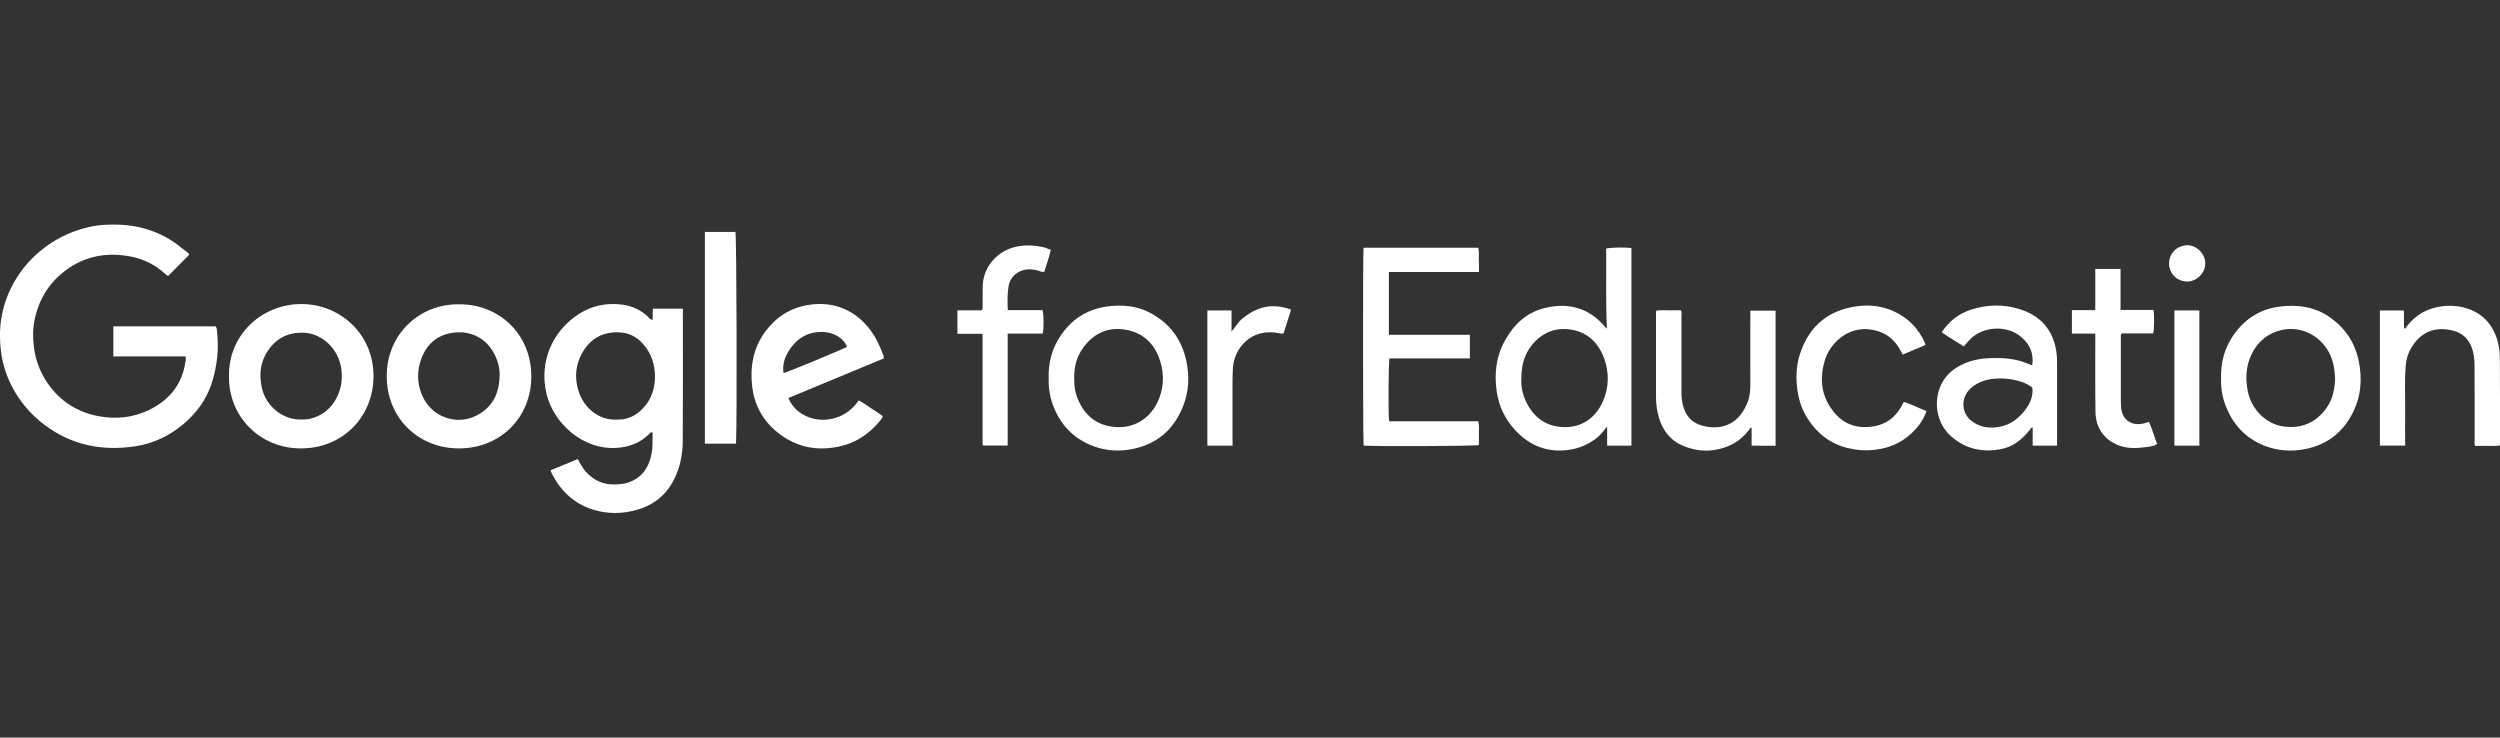
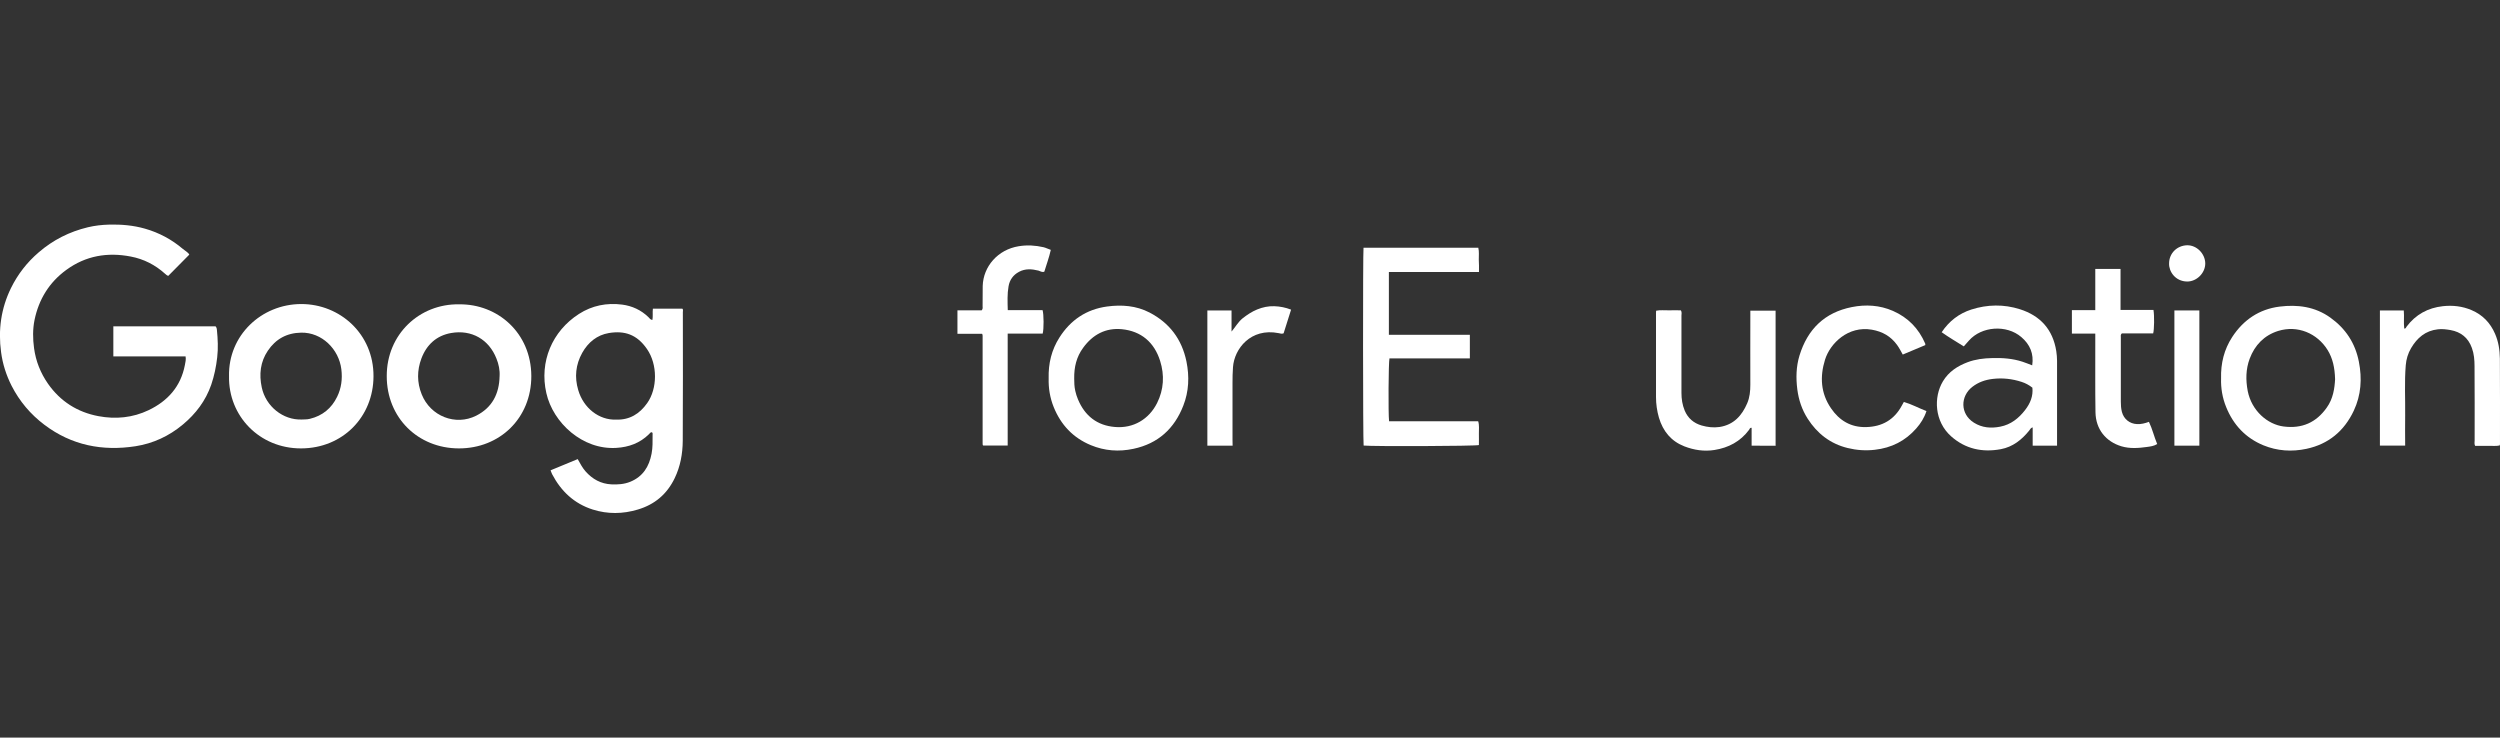
<svg xmlns="http://www.w3.org/2000/svg" id="a" width="720" height="212.426" viewBox="0 0 1441.18 425.2">
  <rect x="0" y="0" width="1441.18" height="425.2" fill="#333333" stroke="none" />
  <defs>
    <style>.b{fill:none;}.b,.c{stroke-width:0px;}.c{fill:#fff;}</style>
  </defs>
  <path class="c" d="M109.14,146.77c-4.08,4.14-8.04,8.1-12.12,12.24-.68-.11-1.3-.68-1.93-1.25-5.67-5.1-12.24-8.44-19.66-9.86-13.43-2.61-26-.51-37.22,7.7-9.86,7.19-15.86,17-18.3,28.84-1.08,5.33-1.02,10.82-.28,16.26,1.02,7.53,3.74,14.33,8.04,20.51,7.14,10.2,17,16.43,29.12,18.7,9.91,1.87,19.77.91,28.89-3.46,10.99-5.27,18.53-13.6,20.9-26,.28-1.59.74-3.06.4-4.99h-41.64v-17.34h58.92c.51.51.74,1.25.79,2.1.51,5.27.79,10.48.17,15.75-.62,5.44-1.7,10.71-3.46,15.86-3.23,9.23-8.84,16.66-16.32,22.89-7.99,6.69-17.17,10.93-27.31,12.52-19.09,2.95-36.82-.51-52.52-12.35-8.04-6.06-14.33-13.54-18.92-22.49-3.06-6.06-5.16-12.52-6.06-19.38-1.76-12.92,0-25.32,5.72-36.99,3.91-7.93,9.23-14.79,15.98-20.57,8.27-7.14,17.73-11.9,28.33-14.45,4.02-.96,8.1-1.42,12.29-1.53,6.97-.17,13.82.4,20.57,2.32,8.16,2.32,15.47,6.23,21.92,11.73,1.3,1.08,3,1.93,3.68,3.23Z" />
  <path class="c" d="M376.09,184.45c.4-2.1,0-4.25.28-6.52h17c.57.51.28,1.3.28,2.04,0,24.7.11,49.46-.06,74.16-.06,7.42-1.36,14.73-4.65,21.53-4.42,9.18-11.5,15.18-21.24,18.07-8.67,2.61-17.39,2.72-26,0-10.71-3.4-18.24-10.54-23.4-20.34-.34-.62-.51-1.36-.91-2.27,5.21-2.15,10.37-4.31,15.64-6.46,1.47,2.61,2.72,5.04,4.53,7.08,3.97,4.48,8.84,7.19,14.9,7.48,3.68.17,7.31-.06,10.82-1.47,7.36-3,10.93-8.78,12.35-16.26.68-3.51.57-7.14.57-10.71,0-.57.17-1.13-.34-1.59-.91-.17-1.25.68-1.76,1.13-5.21,5.1-11.5,7.42-18.75,7.87-19.55,1.25-36.54-14.5-40.39-31.56-4.14-18.07,3.34-35.75,18.81-45.66,7.59-4.87,16.03-6.52,24.87-5.38,5.72.74,10.99,3.12,15.24,7.31.62.62,1.02,1.42,2.21,1.53ZM355.24,241.9c7.76.23,13.48-3.34,17.85-9.52,5.95-8.38,6.06-22.21-.11-31.16-5.84-8.5-13.03-10.71-21.98-9.23-6.8,1.13-11.95,5.33-15.35,11.39-3.8,6.8-4.53,14.05-2.32,21.47,3,10.37,12.01,17.45,21.92,17.05Z" />
-   <path class="c" d="M940.47,256.91h-13.99v-10.99c-2.15,2.55-3.74,4.76-5.89,6.46-4.93,3.85-10.42,6.23-16.66,7.02-12.29,1.53-22.38-2.61-30.59-11.56-5.78-6.29-9.35-13.77-10.54-22.32-1.42-10.14-.4-19.89,4.65-29.01,5.04-9.18,12.24-16.2,22.55-18.81,12.8-3.29,24.42-.91,33.82,9.06.79.85,1.53,1.81,2.55,2.72-.79-15.47-.28-30.88-.45-46.17,2.1-.68,11.1-.85,14.56-.28,0,37.79,0,75.69,0,113.87ZM877.02,218.38c-.23,3.97.51,8.38,2.44,12.58,4.02,8.78,10.65,14.39,20.45,15.18,11.16.91,19.6-4.76,23.96-14.39,3.74-8.27,3.91-17,.74-25.49-3.68-9.74-10.76-15.75-21.47-16.54-6.91-.51-12.97,1.93-17.9,6.8-5.89,5.84-8.33,13.09-8.21,21.87Z" />
  <path class="c" d="M852.6,156.8h-51.95v36.2h46.68v13.6h-46.34c-.57,2.27-.74,31.84-.23,36.26h51.38c.74,2.44.34,4.7.4,6.97.06,2.27,0,4.53,0,6.74-2.1.62-61.19.85-66.45.28-.4-2.27-.45-111.15-.06-114.04h66.17c.57,2.38.23,4.59.28,6.86.17,2.21.11,4.48.11,7.14Z" />
  <path class="c" d="M264.71,175.44c22.15-.28,41.47,16.43,41.58,41.3.06,24.25-18.13,41.81-41.81,41.75-23.62-.06-41.58-17.79-41.53-41.7-.06-24.02,18.81-41.75,41.75-41.36ZM288,216.91c.23-3.57-.51-6.97-1.81-10.2-4.31-10.99-14.28-16.83-26.17-14.73-8.33,1.47-14.11,6.69-17.11,14.73-2.55,6.86-2.55,13.77.17,20.57,5.04,12.69,19.55,18.36,31.44,12.35,9.23-4.65,13.26-12.63,13.48-22.72Z" />
  <path class="c" d="M132.03,216.85c-.51-23.4,18.53-41.53,41.64-41.58,22.43,0,41.75,17.34,41.64,41.64-.06,23.34-17.68,41.53-41.75,41.58-23.96.06-41.98-18.7-41.53-41.64ZM173.95,241.84c1.13-.11,2.95.06,4.7-.4,7.25-1.76,12.46-6.06,15.69-12.69,2.44-4.99,3.12-10.25,2.44-15.86-1.42-11.61-11.22-21.36-23.17-21.13-8.33.17-14.67,3.68-19.21,10.42-4.36,6.46-5.1,13.65-3.51,21.13,2.32,10.99,12.29,18.92,23.06,18.53Z" />
-   <path class="c" d="M509.51,206.6c-18.36,7.59-36.65,15.18-55.01,22.83,6.06,14.96,29.35,17.9,40.51,1.42,2.55,1.13,4.7,2.95,7.02,4.42,2.32,1.47,4.53,3,6.91,4.65-.57,1.59-1.7,2.72-2.72,3.91-5.67,6.46-12.52,11.1-20.91,13.2-13.94,3.46-26.63.96-37.79-8.33-8.04-6.69-12.63-15.47-13.88-25.66-1.36-11.33.45-22.15,7.36-31.67,6.06-8.33,14.11-13.65,24.36-15.47,7.36-1.3,14.62-.79,21.53,2.27,5.84,2.55,10.48,6.52,14.39,11.5,3.63,4.65,6.01,9.91,8.04,15.41.11.45.11.85.17,1.53ZM451.67,215.04c2.44-.51,34.45-13.77,36.6-15.13-2.21-5.61-8.5-8.38-13.82-8.55-9.4-.28-16.09,4.31-20.57,12.35-1.93,3.46-2.78,7.31-2.21,11.33Z" />
  <path class="c" d="M1185.83,256.91h-14.05v-10.54c-1.19.28-1.42,1.13-1.98,1.81-4.31,5.33-9.46,9.46-16.37,10.76-10.65,1.98-20.45-.11-28.67-7.42-9.57-8.5-10.25-22.49-4.7-31.73,3.29-5.5,8.38-8.78,14.22-10.99,4.53-1.7,9.23-2.27,14.11-2.38,5.95-.17,11.78.23,17.51,2.1,1.87.62,3.68,1.36,5.61,2.1,1.02-6.74-1.3-12.07-6.29-16.32-8.55-7.31-22.89-6.23-30.2,2.04-.96,1.08-1.87,2.1-2.95,3.34-4.19-2.66-8.55-5.16-12.75-8.16,4.31-6.46,10.03-10.82,17.11-13.09,9.23-2.95,18.7-3.12,27.99-.17,11.78,3.74,18.98,11.67,20.96,24.13.28,1.87.45,3.74.45,5.61v47.31c0,.4,0,.91,0,1.59ZM1171.61,223.48c-1.93-1.53-3.97-2.61-6.23-3.34-5.44-1.76-10.93-2.38-16.66-1.7-4.31.51-8.21,1.87-11.67,4.53-7.02,5.38-7.19,15.64.85,20.68,4.76,3,9.86,3.34,15.13,2.32,6.18-1.19,10.76-4.87,14.45-9.69,2.89-3.74,4.65-7.93,4.14-12.8Z" />
  <path class="c" d="M1280.39,218.16c-.23-8.78,1.76-16.71,6.4-23.85,6.46-9.91,15.58-16.09,27.31-17.56,10.37-1.3,20.45,0,29.29,6.35,8.78,6.29,14.33,14.67,16.43,25.38,1.93,9.8,1.3,19.32-2.95,28.33-5.5,11.61-14.5,19.21-27.25,21.92-8.5,1.81-16.83,1.25-24.87-2.04-10.25-4.25-17.28-11.78-21.41-21.98-2.21-5.38-3.12-11.05-2.95-16.54ZM1346.11,218.55c-.17-6.52-1.36-12.01-4.31-16.77-5.95-9.63-17.28-14.5-28.55-10.99-8.04,2.55-13.43,8.16-16.37,15.98-2.27,6.06-2.32,12.35-1.13,18.64,2.27,11.44,11.44,19.26,20.68,20.45,10.59,1.36,18.81-2.27,24.87-10.88,3.68-5.1,4.53-11.05,4.82-16.43Z" />
  <path class="c" d="M604.52,218.16c-.23-8.67,1.7-16.54,6.23-23.62,6.4-10.08,15.58-16.26,27.48-17.85,8.38-1.13,16.77-.51,24.42,3.46,11.56,6.01,18.64,15.41,21.3,28.21,1.76,8.67,1.42,17.28-1.81,25.49-5.16,13.26-14.56,21.87-28.72,24.87-8.44,1.81-16.66,1.19-24.59-2.1-10.25-4.25-17.28-11.73-21.41-21.98-2.15-5.33-3.06-10.99-2.89-16.49ZM619.25,218.27c0,2.21.06,4.65.62,7.08.4,1.64.85,3.29,1.53,4.82,3.97,9.57,11.05,15.13,21.36,15.98,10.54.91,19.55-4.42,24.25-13.77,3.91-7.82,4.36-16.09,1.76-24.36-3.4-10.71-10.88-17.11-22.04-18.24-9.35-.91-16.83,3.12-22.32,10.71-3.85,5.21-5.27,11.16-5.16,17.79Z" />
  <path class="c" d="M1385.71,178.95c.34,3.63-.17,7.08.28,10.48.96.06,1.02-.68,1.3-1.08,5.27-7.02,12.29-10.88,20.96-11.84,5.67-.62,11.22,0,16.54,2.27,6.4,2.72,10.82,7.36,13.54,13.65,1.98,4.53,2.72,9.4,2.78,14.28.11,16.43.06,32.86.06,49.29,0,.17-.06.34-.11.74-2.32.62-4.76.17-7.14.28-2.32.06-4.7,0-7.08,0-.57-1.08-.28-2.15-.28-3.12,0-14.28.06-28.5-.06-42.77,0-3.57-.28-7.14-1.53-10.54-2.1-5.89-6.35-9.23-12.29-10.31-2.38-.4-4.76-.74-7.25-.45-7.25.79-12.01,4.93-15.52,10.88-1.76,3-2.78,6.35-3.06,9.86-.79,9.63-.23,19.26-.34,28.84-.11,5.72,0,11.5,0,17.45h-14.56v-77.9c4.59,0,9.06,0,13.77,0Z" />
  <path class="c" d="M1009.76,256.91v-10.31c-1.08-.11-1.08.68-1.47,1.19-4.99,6.69-11.78,10.31-19.94,11.61-6.01.96-11.78.06-17.39-2.1-7.65-3-12.29-8.72-14.62-16.49-1.13-3.91-1.7-7.87-1.7-11.95v-48.44c0-.4.06-.74.06-1.3,2.38-.51,4.82-.17,7.25-.23,2.32-.06,4.7,0,7.02,0,.68,1.08.34,2.15.34,3.12v44.47c0,3.51.51,6.91,1.87,10.2,1.87,4.42,5.16,7.25,9.8,8.61,3.4.96,6.8,1.36,10.31.85,8.1-1.25,12.86-6.52,15.92-13.65,1.47-3.4,1.81-7.02,1.81-10.76-.06-13.2,0-26.4,0-39.66v-3h14.56v77.9c-4.42-.06-8.95-.06-13.82-.06Z" />
-   <path class="c" d="M1109.86,198.95c-4.25,1.76-8.55,3.57-12.97,5.44-1.08-1.93-2.04-3.85-3.29-5.55-3.63-4.99-8.38-7.7-14.5-8.78-13.71-2.38-24.08,7.87-27.02,17.28-3.06,9.86-2.49,19.38,3.46,28.04,4.76,7.02,11.44,11.05,20.23,10.82,9.23-.23,16.2-4.19,20.62-12.46.28-.57.62-1.13,1.13-2.04,4.48,1.3,8.55,3.57,13.03,5.27-1.25,3.85-3.29,7.08-5.84,9.97-6.35,7.25-14.33,11.27-23.96,12.35-5.33.62-10.54.23-15.64-1.02-9.97-2.44-17.56-8.33-23.06-16.94-3.29-5.16-5.16-10.76-5.95-16.83-.85-6.63-.68-13.2,1.25-19.55,4.65-15.13,14.45-24.81,30.2-27.93,8.04-1.59,16.03-1.13,23.68,2.21,8.67,3.8,14.84,10.14,18.58,18.81.11.28.06.51.06.91Z" />
+   <path class="c" d="M1109.86,198.95c-4.25,1.76-8.55,3.57-12.97,5.44-1.08-1.93-2.04-3.85-3.29-5.55-3.63-4.99-8.38-7.7-14.5-8.78-13.71-2.38-24.08,7.87-27.02,17.28-3.06,9.86-2.49,19.38,3.46,28.04,4.76,7.02,11.44,11.05,20.23,10.82,9.23-.23,16.2-4.19,20.62-12.46.28-.57.62-1.13,1.13-2.04,4.48,1.3,8.55,3.57,13.03,5.27-1.25,3.85-3.29,7.08-5.84,9.97-6.35,7.25-14.33,11.27-23.96,12.35-5.33.62-10.54.23-15.64-1.02-9.97-2.44-17.56-8.33-23.06-16.94-3.29-5.16-5.16-10.76-5.95-16.83-.85-6.63-.68-13.2,1.25-19.55,4.65-15.13,14.45-24.81,30.2-27.93,8.04-1.59,16.03-1.13,23.68,2.21,8.67,3.8,14.84,10.14,18.58,18.81.11.28.06.51.06.91" />
  <path class="c" d="M580.95,178.78h20.06c.74,2.32.79,10.99.06,13.54h-20.17v64.53h-14.05c-.06-.06-.17-.11-.23-.17-.06-.06-.11-.17-.11-.23-.06-.28-.06-.57-.06-.85v-62.04c0-.17,0-.4-.06-.57,0-.11-.06-.17-.23-.57h-14.22v-13.54h13.99c.79-.96.51-1.76.51-2.44.06-3.85,0-7.76.06-11.61.34-11.22,8.72-20.96,20.79-22.89,4.82-.79,9.52-.51,14.28.57,1.42.34,2.61,1.02,4.19,1.53-.96,4.36-2.49,8.44-3.74,12.58-1.36.51-2.32-.34-3.34-.62-3.85-.96-7.59-1.25-11.22.68-3.4,1.81-5.44,4.7-6.06,8.38-.79,4.42-.57,8.95-.45,13.71Z" />
-   <path class="c" d="M424.3,255.78h-17.96v-122.09h17.62c.68,2.27.96,109.62.34,122.09Z" />
  <path class="c" d="M1207.87,192.32h-13.48v-13.54h13.48v-23.74h14.56v23.62h18.98c.57,3.23.45,11.44-.17,13.54h-18.07c-.85.79-.57,1.59-.57,2.32v37.05c0,1.98.11,3.91.62,5.89,1.08,4.14,4.48,6.86,8.78,7.02,2.32.11,4.48-.45,6.8-1.3,1.98,4.08,2.95,8.5,4.76,12.8-1.87,1.19-4.02,1.42-6.06,1.7-4.87.68-9.8,1.02-14.56-.4-8.95-2.72-14.79-9.74-14.96-19.66-.23-13.88-.06-27.76-.11-41.58,0-1.08,0-2.21,0-3.74Z" />
  <path class="c" d="M710.57,256.91h-14.56v-77.95h13.94v12.18c2.21-2.61,3.8-5.55,6.4-7.65,2.61-2.04,5.33-3.85,8.38-5.1,3.17-1.3,6.46-1.98,9.86-1.87,3.34.11,6.52.74,9.69,1.98-1.47,4.65-2.89,9.18-4.31,13.65-1.08.45-1.98.06-2.89-.11-16.09-3.17-25.55,9.06-26.29,19.6-.23,3-.28,6.01-.28,9.01v33.14c.06.96.06,1.93.06,3.12Z" />
  <path class="c" d="M1267.87,256.91h-14.39v-77.95h14.39v77.95Z" />
  <path class="c" d="M1250.42,151.87c0-5.84,4.53-10.31,10.37-10.48,5.61-.11,10.42,4.93,10.48,10.42.06,5.55-4.93,10.54-10.48,10.48-6.8-.11-10.54-5.78-10.37-10.42Z" />
  <rect class="b" width="1441.11" height="421.88" />
</svg>